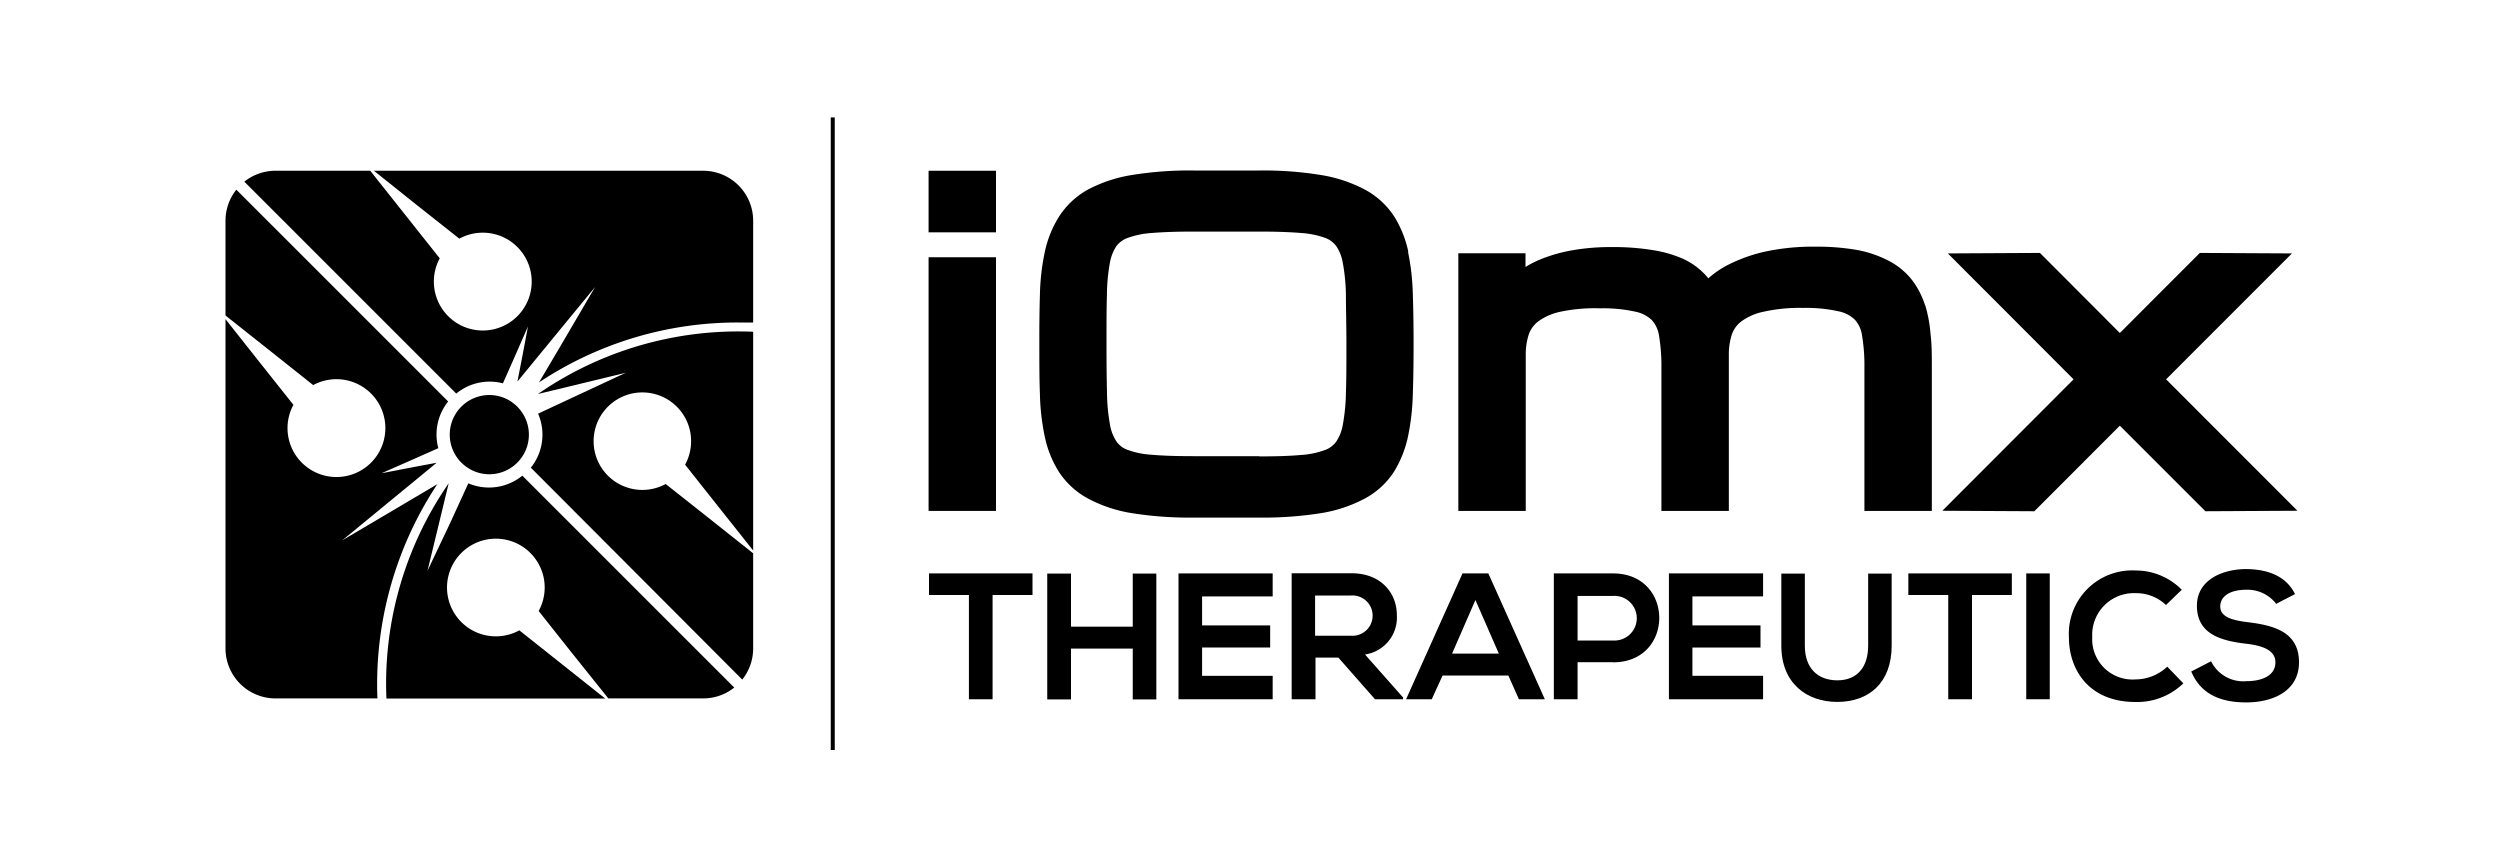
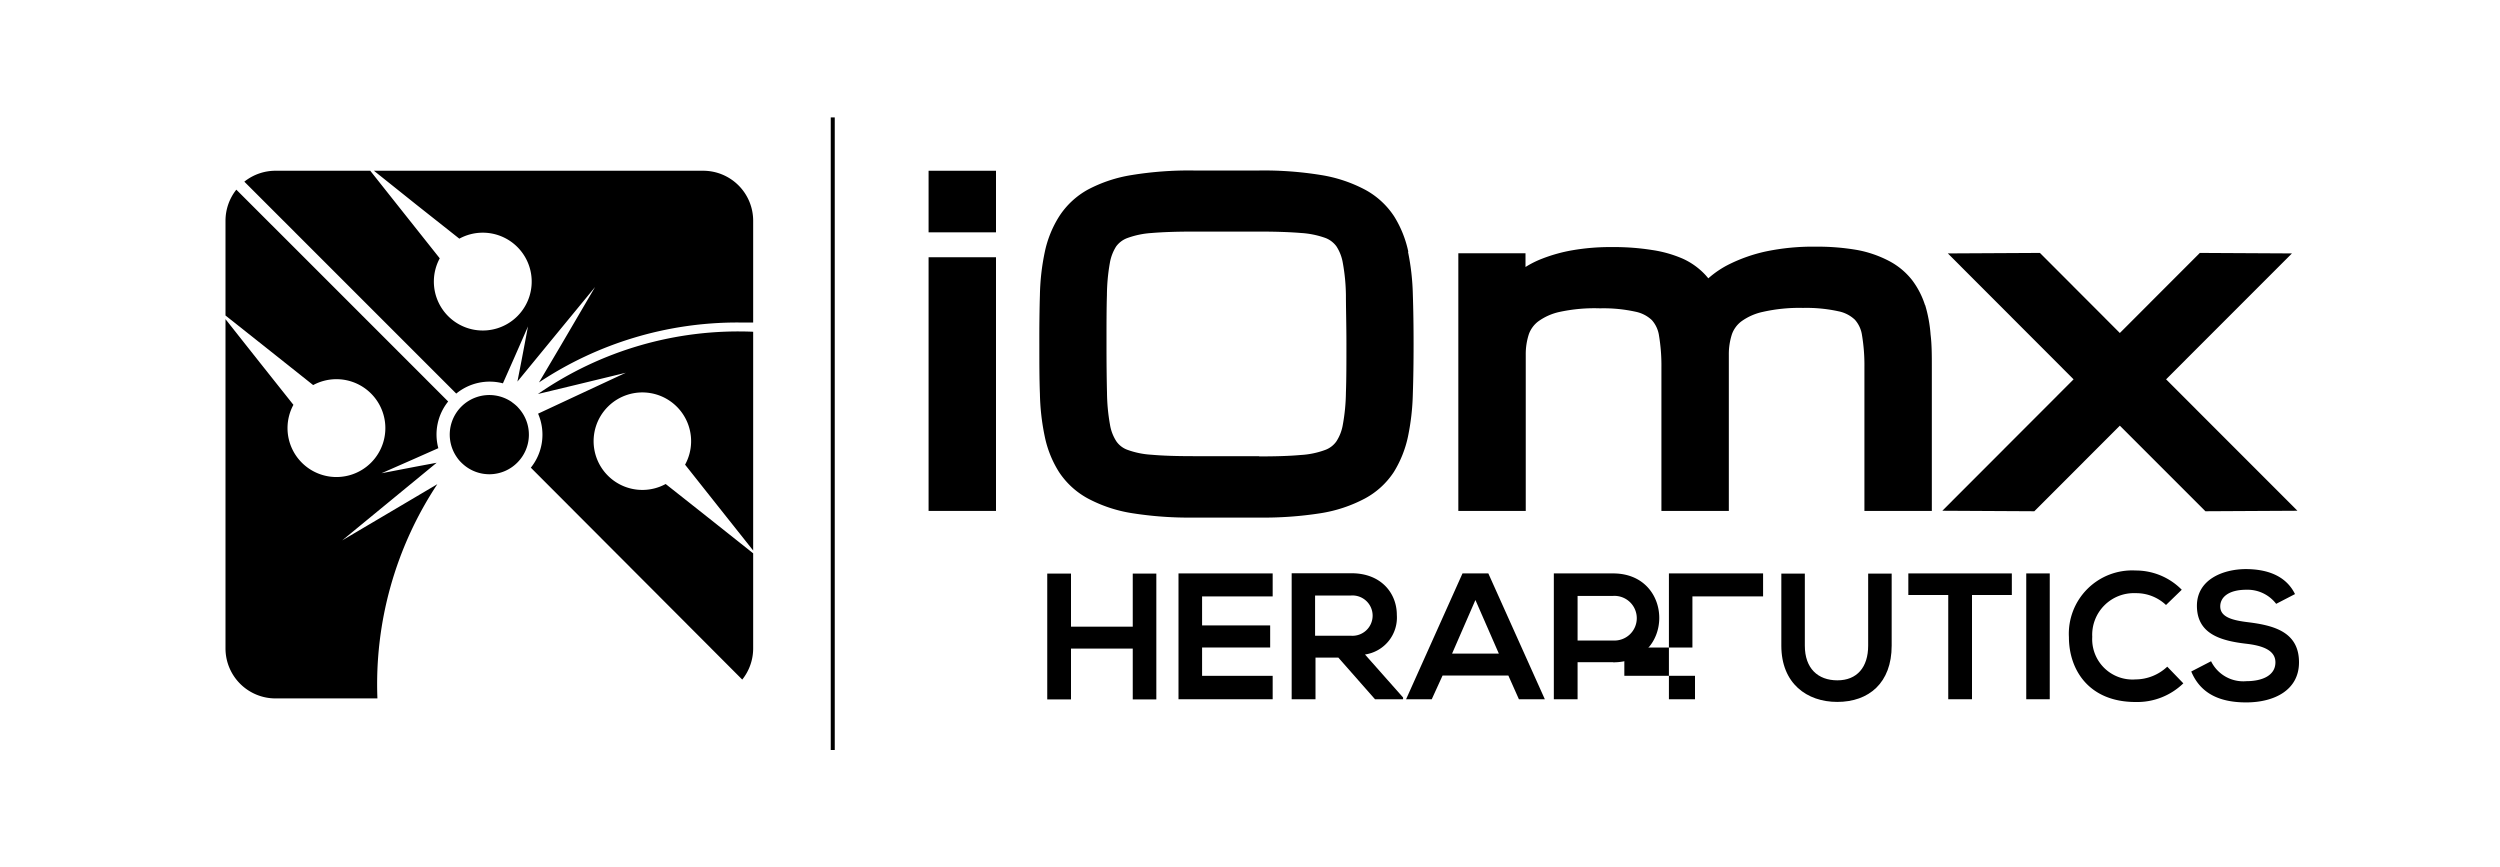
<svg xmlns="http://www.w3.org/2000/svg" id="Ebene_1" data-name="Ebene 1" viewBox="0 0 300 104">
-   <path d="M116.27,71.4h-4.79V68.81H123.9V71.4h-4.79V83.91h-2.84V71.4Z" />
  <polygon points="135.93 83.93 135.93 77.83 128.52 77.83 128.52 83.93 125.67 83.93 125.67 68.83 128.52 68.83 128.52 75.2 135.93 75.2 135.93 68.83 138.76 68.83 138.76 83.93 135.93 83.93 135.93 83.93" />
  <path d="M152.72,83.91h-11.3V68.81h11.3v2.76h-8.47v3.48h8.17V77.7h-8.17v3.4h8.47v2.81Z" />
  <path d="M157.81,71.46v4.83h4.33a2.42,2.42,0,1,0,0-4.83Zm10.52,12.45H165l-4.4-5h-2.74v5H155V68.79l7.18,0c3.56,0,5.44,2.4,5.44,5a4.48,4.48,0,0,1-3.82,4.75l4.57,5.16v.19Z" />
  <path d="M177.05,72l-2.8,6.43h5.61L177.05,72ZM181,81.06h-7.89l-1.3,2.85h-3.08l6.77-15.1h3.1l6.78,15.1h-3.11L181,81.06Z" />
  <path d="M189.31,76.86h4.26a2.68,2.68,0,1,0,0-5.35h-4.26v5.35Zm4.26,2.6h-4.26v4.45h-2.85V68.81l7.11,0c7.38,0,7.4,10.67,0,10.67Z" />
-   <path d="M211.57,83.91h-11.3V68.81h11.3v2.76h-8.48v3.48h8.17V77.7h-8.17v3.4h8.48v2.81Z" />
+   <path d="M211.57,83.91h-11.3V68.81h11.3v2.76h-8.48v3.48V77.7h-8.17v3.4h8.48v2.81Z" />
  <path d="M227,68.83v8.65c0,4.47-2.74,6.75-6.53,6.75-3.63,0-6.71-2.2-6.71-6.75V68.83h2.82v8.65c0,2.72,1.56,4.16,3.91,4.16s3.69-1.57,3.69-4.16V68.83Z" />
  <path d="M233.74,71.4H229V68.81h12.42V71.4h-4.78V83.91h-2.85V71.4Z" />
  <polygon points="243.15 83.91 243.15 68.81 245.97 68.81 245.97 83.91 243.15 83.91 243.15 83.91" />
  <path d="M262,82a7.94,7.94,0,0,1-5.73,2.24c-5.6,0-8-3.86-8-7.78a7.6,7.6,0,0,1,8-8,7.74,7.74,0,0,1,5.54,2.31l-1.89,1.83a5.2,5.2,0,0,0-3.65-1.42,5,5,0,0,0-5.2,5.24,4.84,4.84,0,0,0,5.2,5.11,5.58,5.58,0,0,0,3.8-1.53L262,82Z" />
  <path d="M273.14,72.46a4.33,4.33,0,0,0-3.58-1.69c-2.12,0-3.13.89-3.13,2,0,1.32,1.55,1.68,3.37,1.9,3.14.39,6.08,1.2,6.08,4.81,0,3.36-3,4.81-6.34,4.81-3.09,0-5.46-1-6.59-3.71l2.38-1.23a4.3,4.3,0,0,0,4.25,2.39c1.78,0,3.47-.62,3.47-2.26,0-1.43-1.49-2-3.49-2.23-3.09-.36-5.93-1.18-5.93-4.56,0-3.11,3.06-4.38,5.84-4.4,2.36,0,4.78.66,5.93,3l-2.26,1.17Z" />
  <polygon points="111.43 30.87 119.52 30.87 119.52 61.31 111.43 61.31 111.43 30.87 111.43 30.87" />
  <polygon points="111.43 20.49 119.52 20.49 119.52 27.88 111.43 27.88 111.43 20.49 111.43 20.49" />
  <path d="M151.14,54.74H143.2c-2,0-3.65-.05-5-.17a10.14,10.14,0,0,1-2.93-.6,2.76,2.76,0,0,1-1.3-1,5.22,5.22,0,0,1-.77-2,23,23,0,0,1-.36-3.85q-.06-2.45-.06-5.85c0-2.27,0-4.22.05-5.85a23,23,0,0,1,.35-3.85,5.4,5.4,0,0,1,.76-2,2.91,2.91,0,0,1,1.33-1,10.45,10.45,0,0,1,2.93-.61c1.32-.11,3-.17,5-.17h7.94c2,0,3.65.06,5,.17a10.61,10.61,0,0,1,2.92.6,2.93,2.93,0,0,1,1.31,1,5.23,5.23,0,0,1,.77,2,23.16,23.16,0,0,1,.37,3.86c0,1.63.06,3.58.06,5.84s0,4.22-.06,5.85a22.92,22.92,0,0,1-.37,3.85,5.28,5.28,0,0,1-.77,2A2.82,2.82,0,0,1,159,54a10.07,10.07,0,0,1-2.93.6c-1.32.12-3,.17-5,.17ZM169,30.22a13.1,13.1,0,0,0-1.7-4.25,9.62,9.62,0,0,0-3.48-3.2A17,17,0,0,0,158.5,21a42.63,42.63,0,0,0-7.36-.54H143.2a42.63,42.63,0,0,0-7.36.54,16.89,16.89,0,0,0-5.27,1.74A9.64,9.64,0,0,0,127.08,26a13,13,0,0,0-1.71,4.26,27.36,27.36,0,0,0-.58,5.12q-.08,2.69-.07,5.94c0,2.17,0,4.16.07,5.95a27.35,27.35,0,0,0,.58,5.11,12.78,12.78,0,0,0,1.71,4.26,9.64,9.64,0,0,0,3.49,3.19,16.81,16.81,0,0,0,5.27,1.75,43.85,43.85,0,0,0,7.36.53h7.94a44.07,44.07,0,0,0,7.37-.53,16.91,16.91,0,0,0,5.26-1.75,9.55,9.55,0,0,0,3.49-3.19,13.34,13.34,0,0,0,1.7-4.26,28.32,28.32,0,0,0,.58-5.11q.09-2.68.09-5.95t-.09-6a28.54,28.54,0,0,0-.58-5.11Z" />
  <path d="M231,36.61a10,10,0,0,0-1.55-3,8.55,8.55,0,0,0-2.74-2.28A13.56,13.56,0,0,0,222.87,30a28,28,0,0,0-5-.4,27.53,27.53,0,0,0-6,.58,19,19,0,0,0-4.24,1.47A11.41,11.41,0,0,0,205,33.4l-.3-.35a8.51,8.51,0,0,0-2.75-2A14.54,14.54,0,0,0,198.25,30a28.94,28.94,0,0,0-4.76-.35,26.59,26.59,0,0,0-4.85.39,18.81,18.81,0,0,0-3.58,1,11.55,11.55,0,0,0-2,1V30.39H175V61.31h8.09V42.57a7.76,7.76,0,0,1,.37-2.46,3.35,3.35,0,0,1,1.1-1.52,6.81,6.81,0,0,1,2.59-1.16A19.81,19.81,0,0,1,192,37a17.83,17.83,0,0,1,4.28.41,4,4,0,0,1,1.94,1,3.55,3.55,0,0,1,.86,1.86,21.82,21.82,0,0,1,.29,3.85V61.31h8.09V42.57a7.76,7.76,0,0,1,.37-2.46,3.35,3.35,0,0,1,1.1-1.52,6.81,6.81,0,0,1,2.59-1.16,19.81,19.81,0,0,1,4.84-.48,18,18,0,0,1,4.28.41,4,4,0,0,1,1.94,1,3.55,3.55,0,0,1,.86,1.86,21.82,21.82,0,0,1,.29,3.85V61.31h8.09V44.09c0-1.42,0-2.75-.15-3.94a16.38,16.38,0,0,0-.65-3.54Z" />
  <polygon points="259.93 45.52 275.03 30.41 263.98 30.35 254.38 39.96 244.79 30.35 233.74 30.41 248.83 45.52 233.08 61.29 244.12 61.35 254.38 51.08 264.65 61.35 275.69 61.29 259.93 45.52 259.93 45.52" />
  <polygon points="99.69 14.09 100.17 14.09 100.17 90 99.69 90 99.69 14.09 99.69 14.09" />
  <path d="M27.06,26.49V37.86l5.41,4.29,5.11,4.06a5.87,5.87,0,1,1-2.37,2.37l-4.06-5.11L27.06,38.3V77.81a6,6,0,0,0,6,6H45.29A43.49,43.49,0,0,1,52.48,58.1L48,60.75l-6.94,4.1,6.23-5.12,5.11-4.2L49.88,56l-4.1.79,3.82-1.68,3-1.33a6.31,6.31,0,0,1,1.18-5.6L28.36,22.76a6,6,0,0,0-1.3,3.73Z" />
  <path d="M84.38,20.49H44.87L50,24.59l5.12,4.05A5.87,5.87,0,1,1,52.77,31L48.72,25.9l-4.29-5.41H33.06a6,6,0,0,0-3.74,1.31L54.75,47.23A6.31,6.31,0,0,1,60.35,46l1.33-3,1.68-3.83-.78,4.11-.49,2.51,4.2-5.12,5.12-6.23-4.1,7-2.63,4.45a43,43,0,0,1,23.94-7.19c.61,0,1.18,0,1.76,0V26.49a6,6,0,0,0-6-6Z" />
-   <path d="M56.2,58,54,62.8,51.3,68.49l1.48-6.1L53.84,58a42.26,42.26,0,0,0-7.47,25.82H72.62L67.18,79.5l-4.86-3.86a5.86,5.86,0,1,1,2.32-2.32l3.85,4.86L73,83.81H84.38a6,6,0,0,0,3.73-1.3L62.68,57.08A6.34,6.34,0,0,1,56.2,58Z" />
  <path d="M82.21,55.76l3.85,4.86,4.32,5.44V39.81a42.27,42.27,0,0,0-25.83,7.47L69,46.21l6.1-1.48-5.69,2.65-4.84,2.26a6.32,6.32,0,0,1-.87,6.48L89.07,81.55a6,6,0,0,0,1.31-3.74V66.4l-5.63-4.47-4.87-3.85a5.85,5.85,0,1,1,2.33-2.32Z" />
  <path d="M61.44,48.26a4.75,4.75,0,0,0-6.61,6.62,3.93,3.93,0,0,0,.53.63c.06.07.13.12.19.18a4.73,4.73,0,0,0,6.53-.18A4.74,4.74,0,0,0,62.26,49l-.18-.2a5.29,5.29,0,0,0-.64-.53Z" />
</svg>